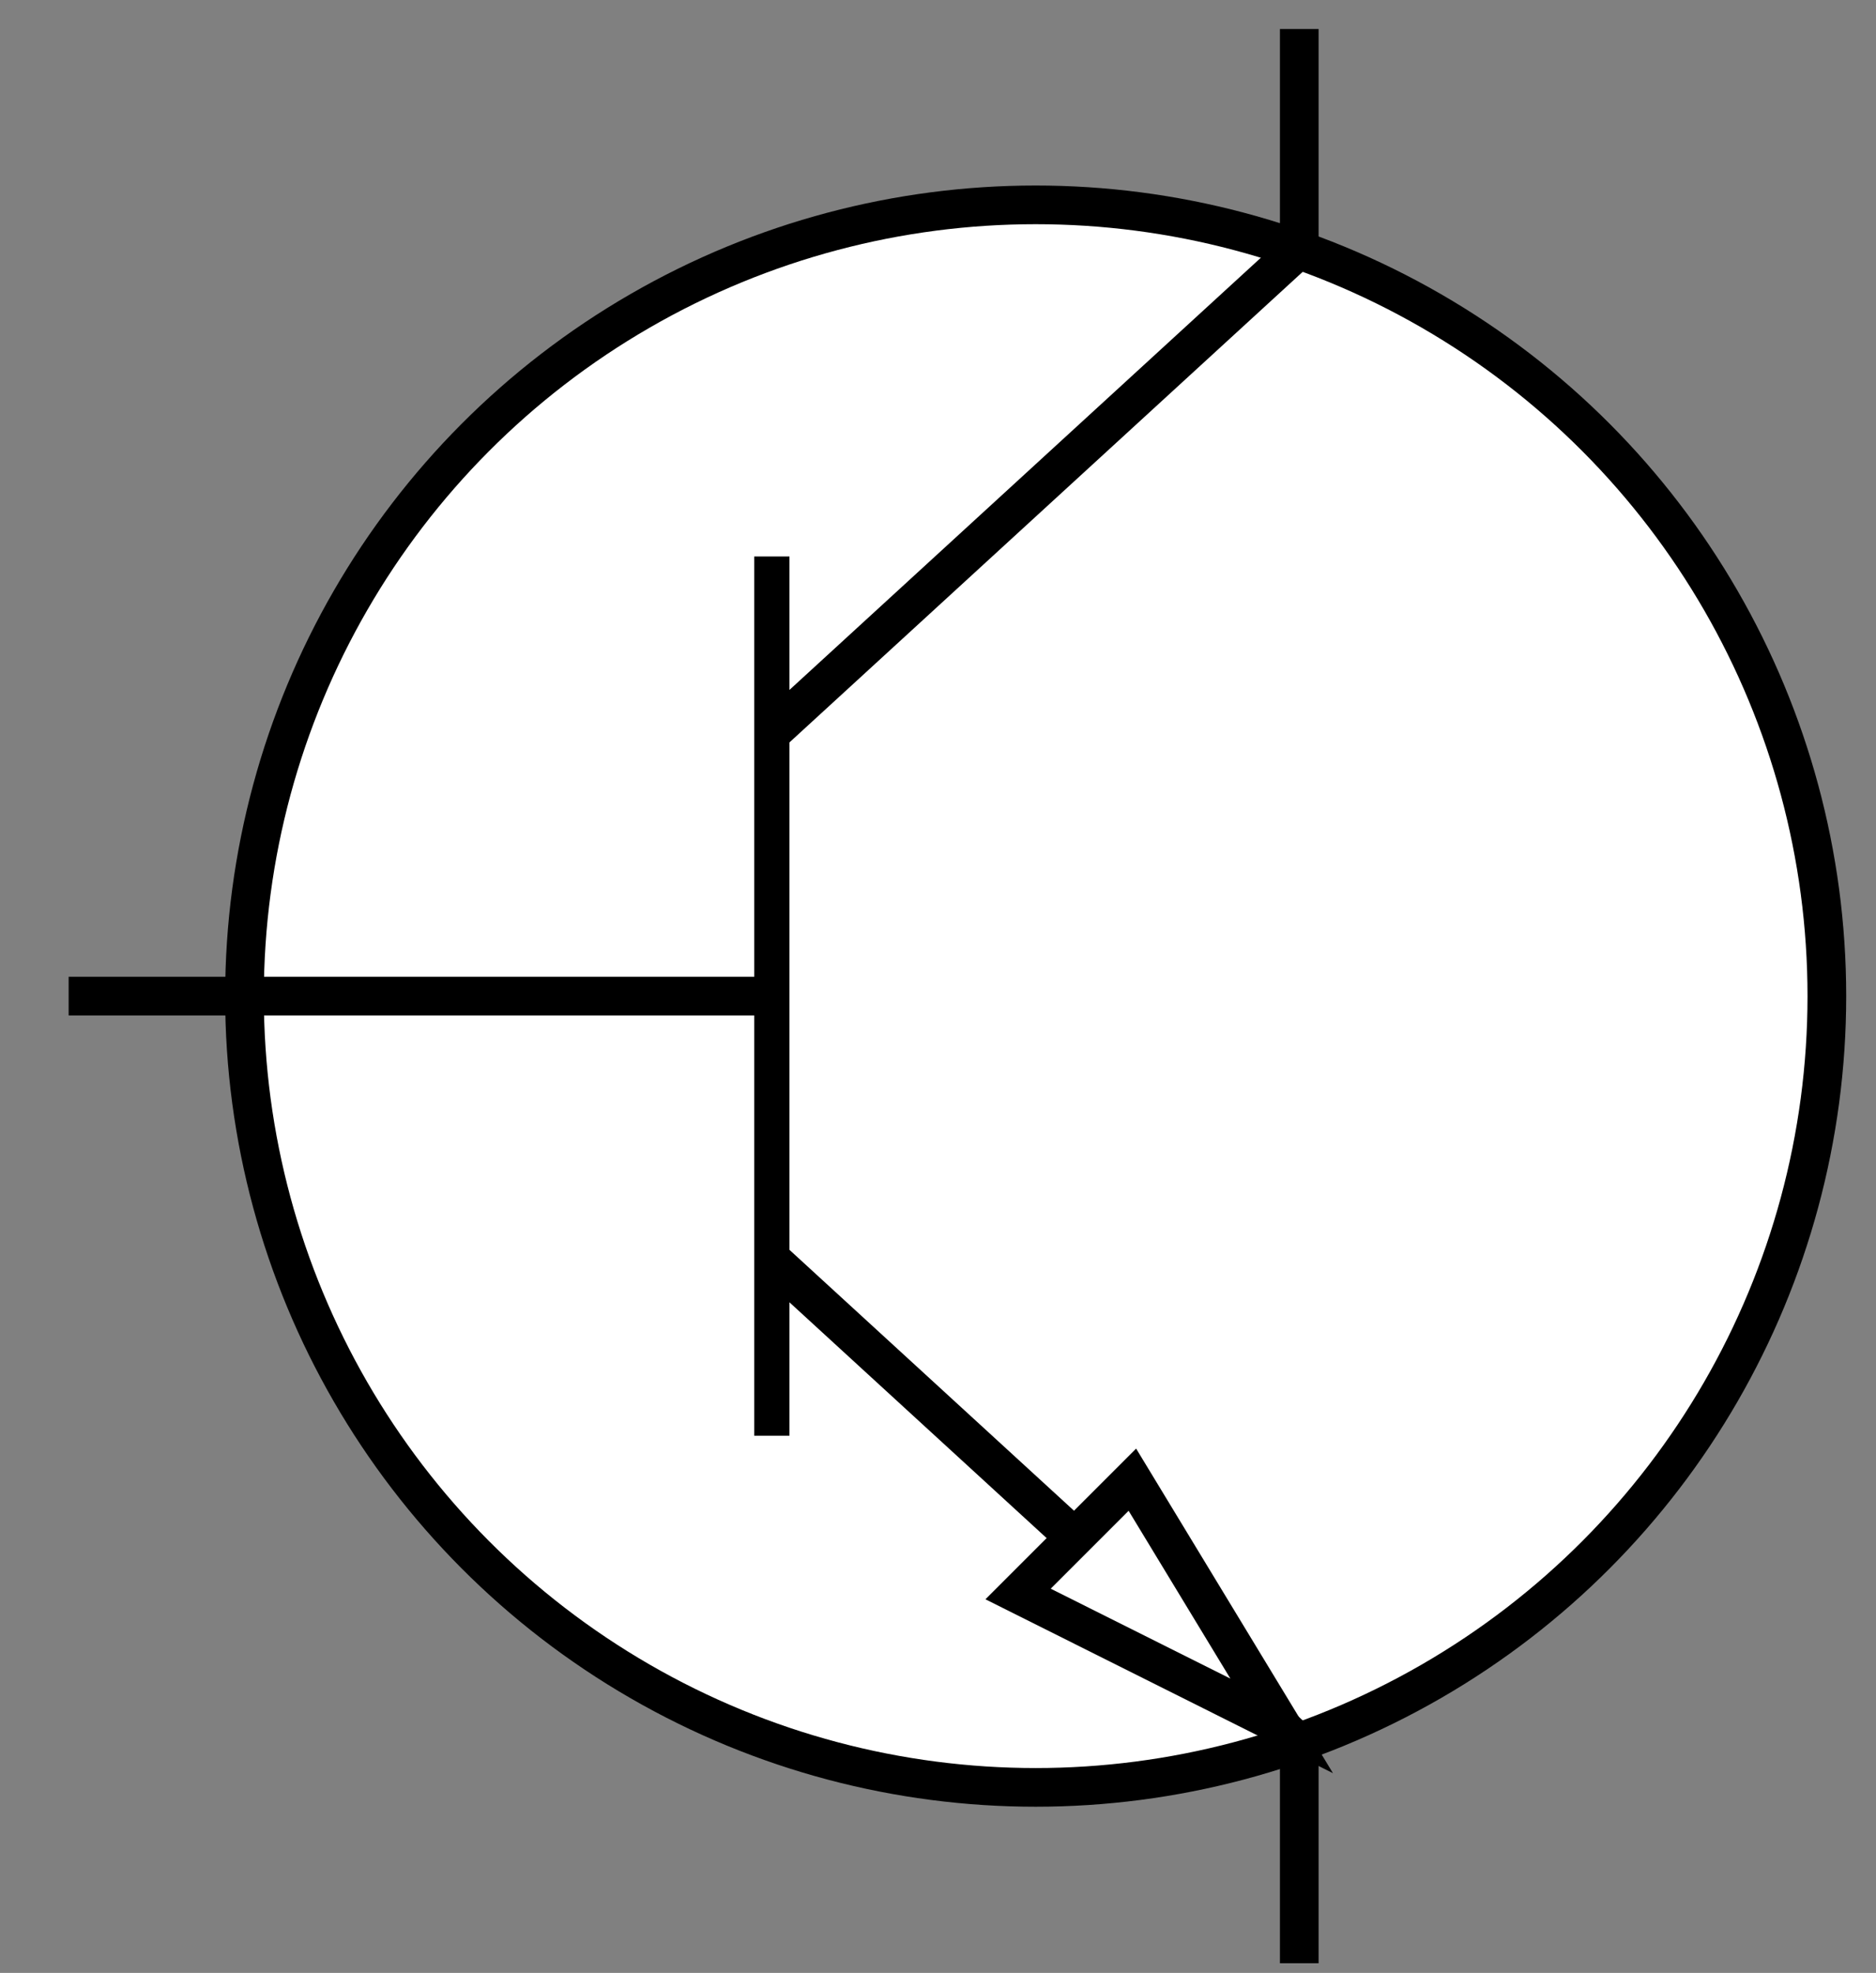
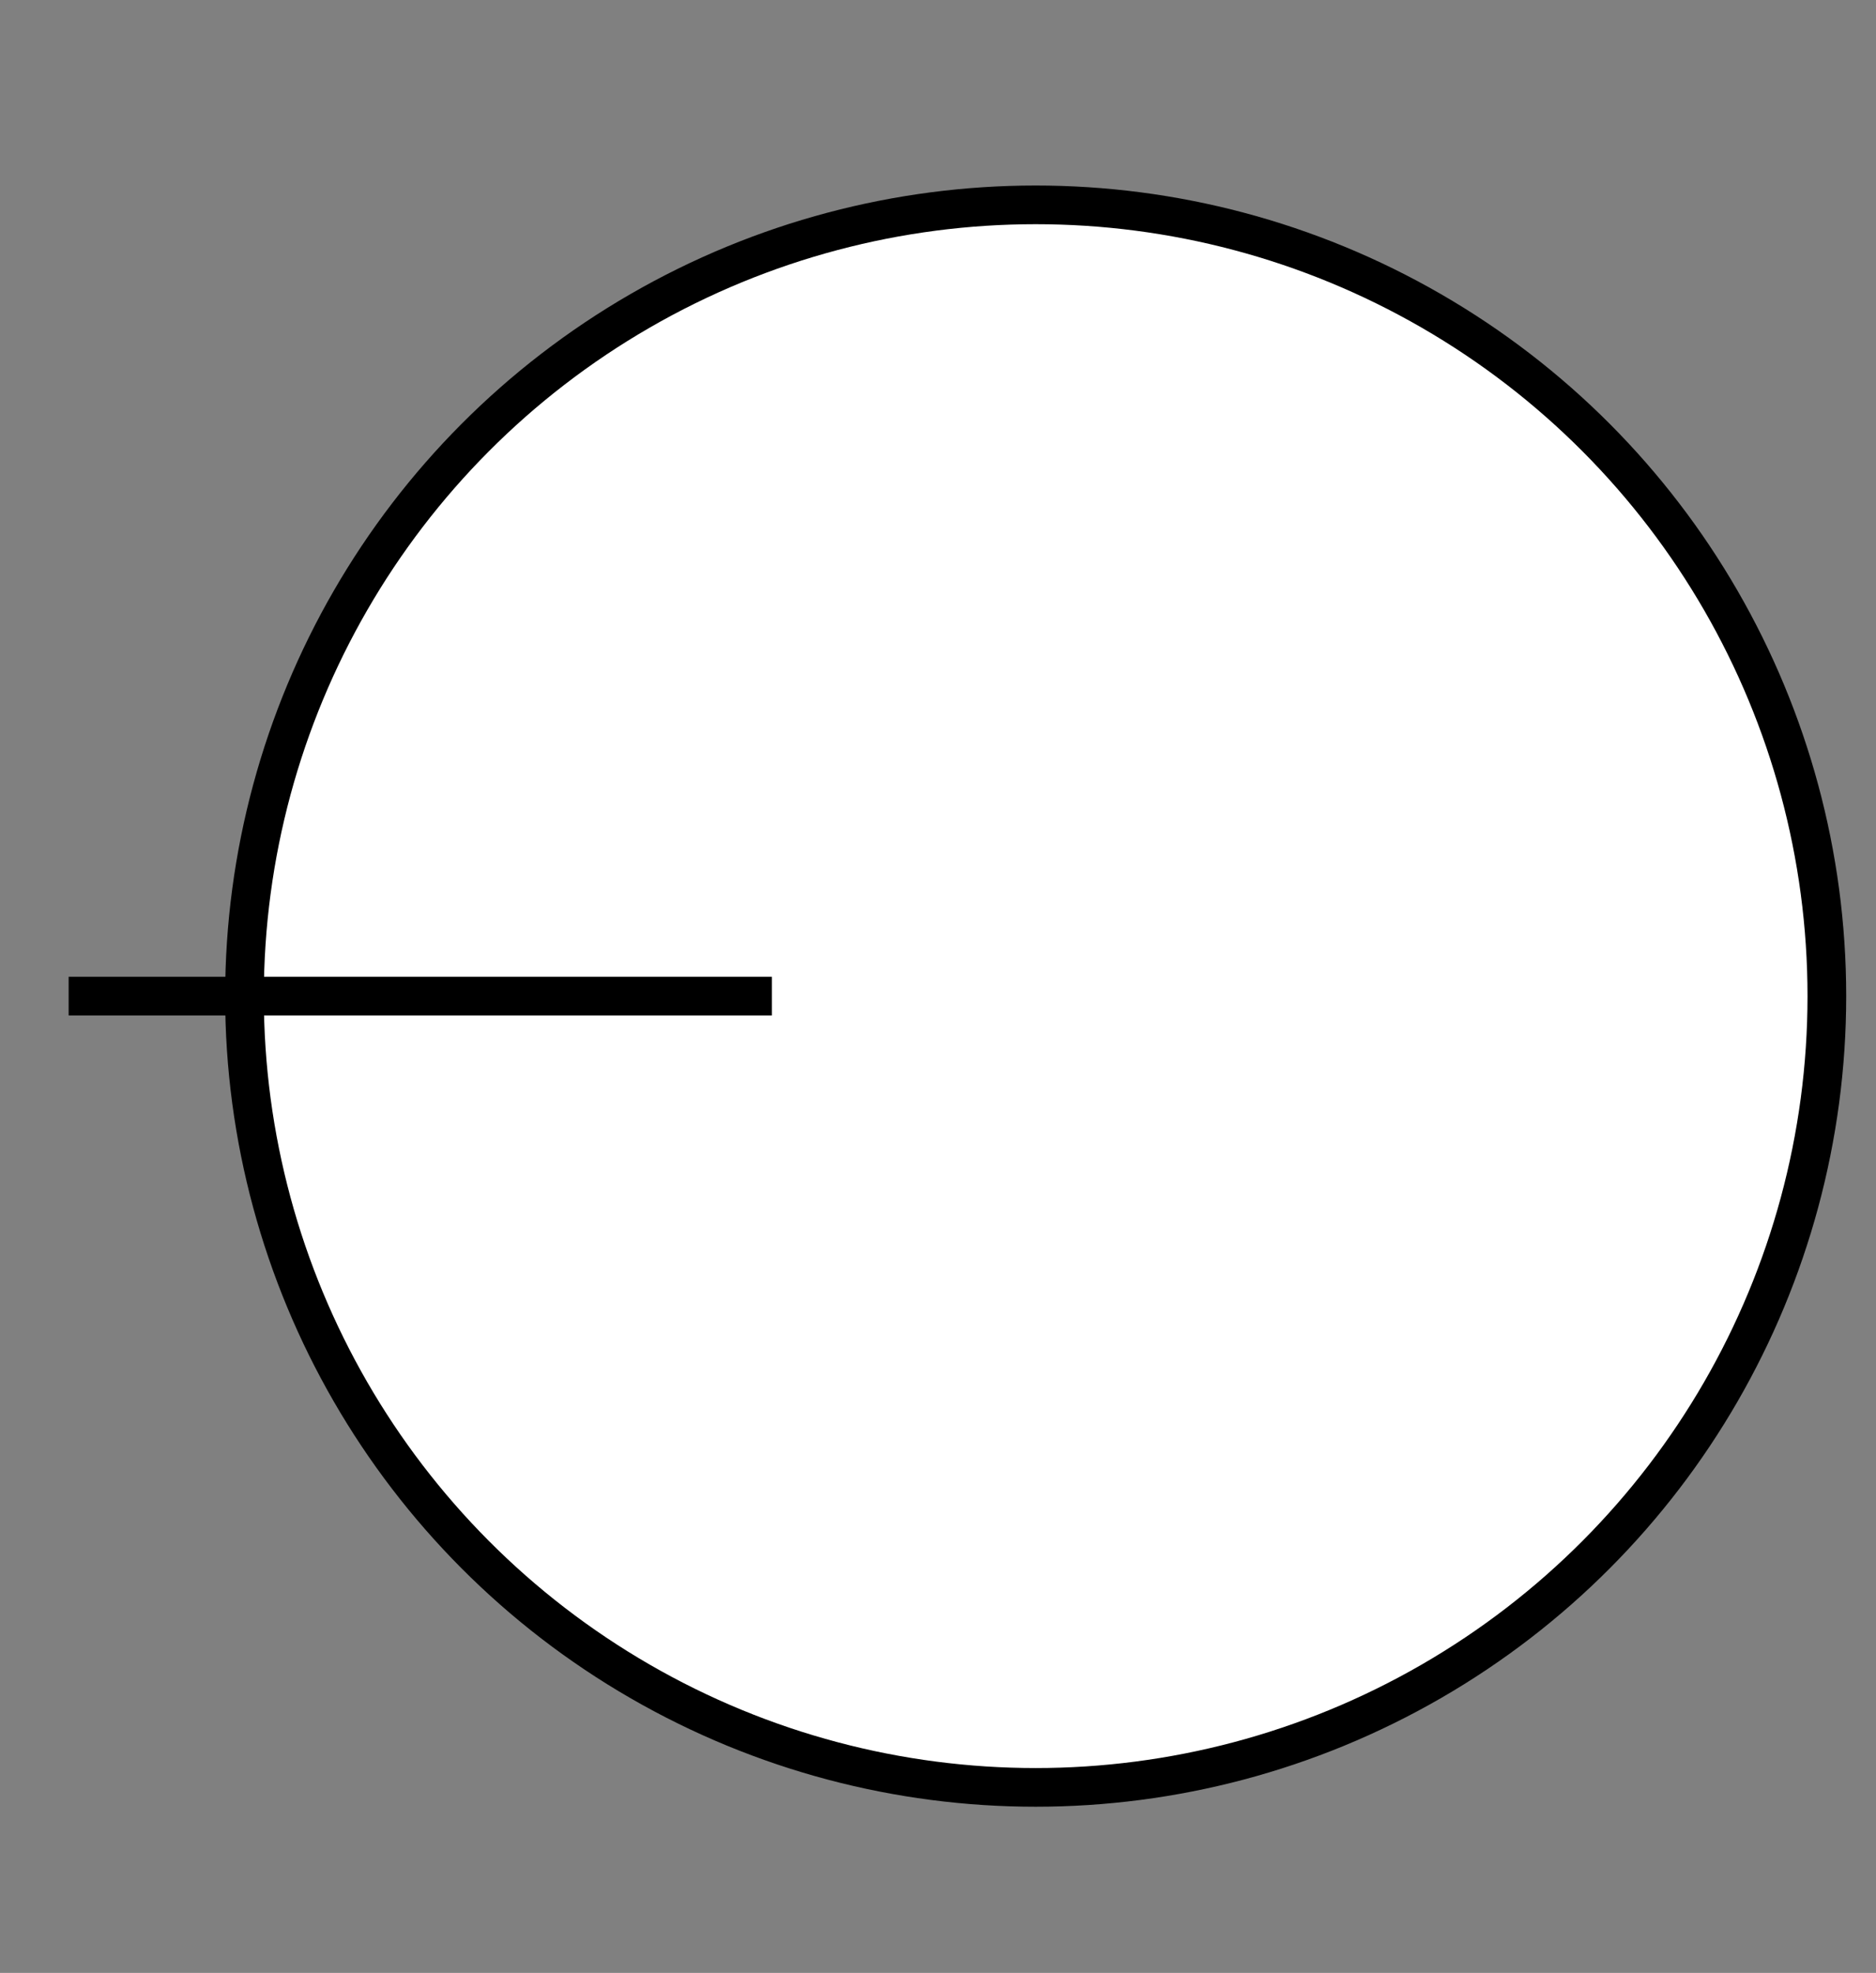
<svg xmlns="http://www.w3.org/2000/svg" version="1.1" width="97px" height="102px" viewBox="-0.5 -0.5 97 102" content="&lt;mxfile host=&quot;app.diagrams.net&quot; modified=&quot;2022-12-05T01:20:26.664Z&quot; agent=&quot;5.0 (Macintosh; Intel Mac OS X 10_15_7) AppleWebKit/537.36 (KHTML, like Gecko) Chrome/108.0.0.0 Safari/537.36&quot; version=&quot;20.6.0&quot; etag=&quot;c6JmDCGOUsGJp8DA8uua&quot; type=&quot;device&quot;&gt;&lt;diagram id=&quot;Dv-miXh1Wgvg0Xdn8Mzh&quot; name=&quot;ページ1&quot;&gt;jZNLb8IwDMc/TY9DfTAex9HCOGzSJLTtiEJr2mxpXKUGyj790tV9CSHtUsU//2PHjzpBmFfPRhTZKyagHN9NKieIHN9fLGf2W4NrA6ZTrwGpkUmDBmAnf4Chy/QkEyhHQkJUJIsxjFFriGnEhDF4GcuOqMZZC5HCDdjFQt3ST5lQxmX5855vQaZZm9mbLRtPLloxV1JmIsHLAAVrJwgNIjWnvApB1b1r+9Lc29zxdg8zoOk/F7YfGzidj+JLRVq7Jorew/yBo5yFOnHB/Fi6th04gyFpG/IiDqDesJQkUVvXAYkwd4JVV5hrjUSUGSRsCCXTWhrbJ4KxIKNcWduzxzbsE2sIiyZWUefNq7RepwkoO1RT6yZkhC5lSWjKiS70vrf3dbySDH53M7LdXXFpNg9Ud3vmdZOwGwyYA5mrlfCFYM7D4+31Fmxf+l1YPjYoG66ByzrB65d2ofsJ2QMPqTX7ZfjzDf6oYP0L&lt;/diagram&gt;&lt;/mxfile&gt;" style="background-color: rgb(255, 255, 255);">
  <rect x="-0.5" y="-0.5" width="97" height="102" fill="#808080" stroke="none" />
  <defs />
  <g>
    <ellipse cx="53.05" cy="51" rx="40.909" ry="40.909" fill="rgb(255, 255, 255)" stroke="rgb(0, 0, 0)" stroke-width="2" pointer-events="all" />
-     <path d="M 39.41 28.27 L 39.41 73.73" fill="rgb(255, 255, 255)" stroke="rgb(0, 0, 0)" stroke-width="1.82" stroke-miterlimit="10" pointer-events="all" />
+     <path d="M 3.05 51 L 39.41 51" fill="rgb(255, 255, 255)" stroke="rgb(0, 0, 0)" stroke-width="2" stroke-miterlimit="10" pointer-events="all" />
    <rect x="3.05" y="1" width="0" height="0" fill="none" stroke="rgb(0, 0, 0)" stroke-width="2" pointer-events="all" />
-     <path d="M 3.05 51 L 39.41 51" fill="rgb(255, 255, 255)" stroke="rgb(0, 0, 0)" stroke-width="2" stroke-miterlimit="10" pointer-events="all" />
-     <path d="M 39.41 37.36 L 66.68 12.36 L 66.68 1" fill="none" stroke="rgb(0, 0, 0)" stroke-width="2" stroke-miterlimit="10" pointer-events="all" />
-     <path d="M 39.41 64.64 L 66.68 89.64 L 66.68 101" fill="none" stroke="rgb(0, 0, 0)" stroke-width="2" stroke-miterlimit="10" pointer-events="all" />
-     <rect x="3.05" y="1" width="0" height="0" fill="none" stroke="rgb(0, 0, 0)" stroke-width="2" pointer-events="all" />
-     <path d="M 52.14 81.91 L 65.77 88.73 L 58.05 76 Z" fill="rgb(255, 255, 255)" stroke="rgb(0, 0, 0)" stroke-width="2" stroke-miterlimit="10" pointer-events="all" />
  </g>
</svg>